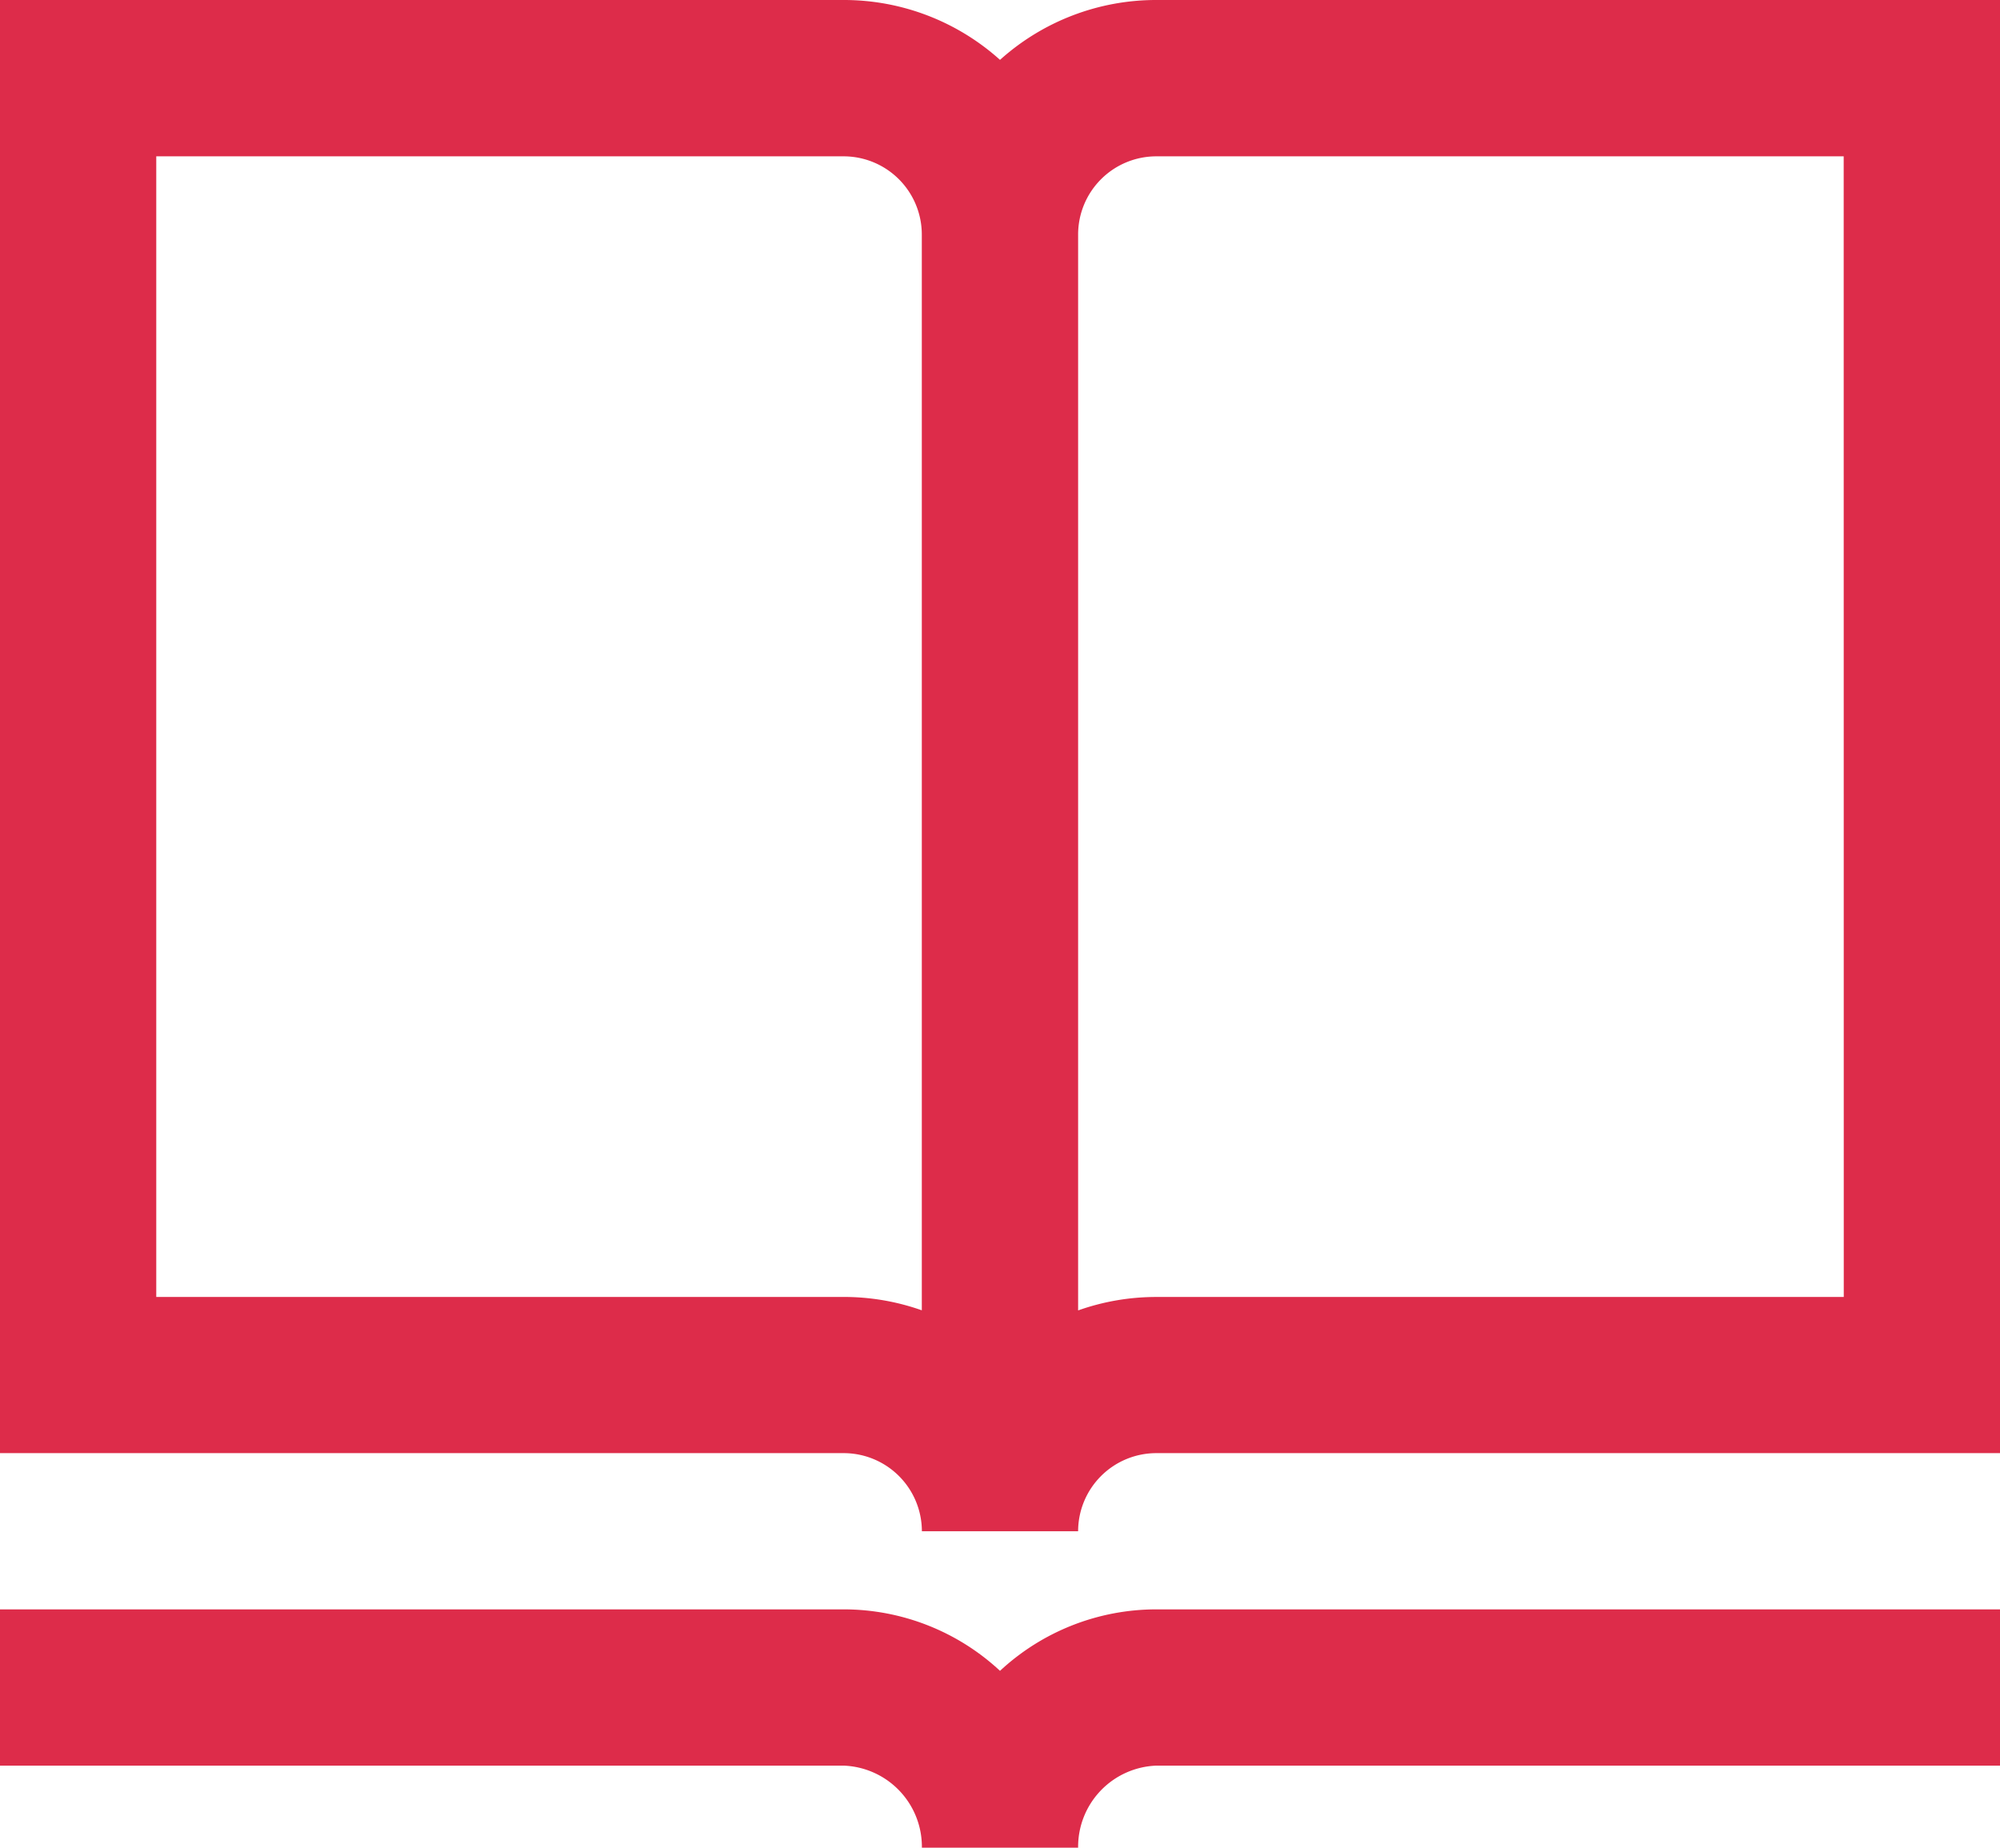
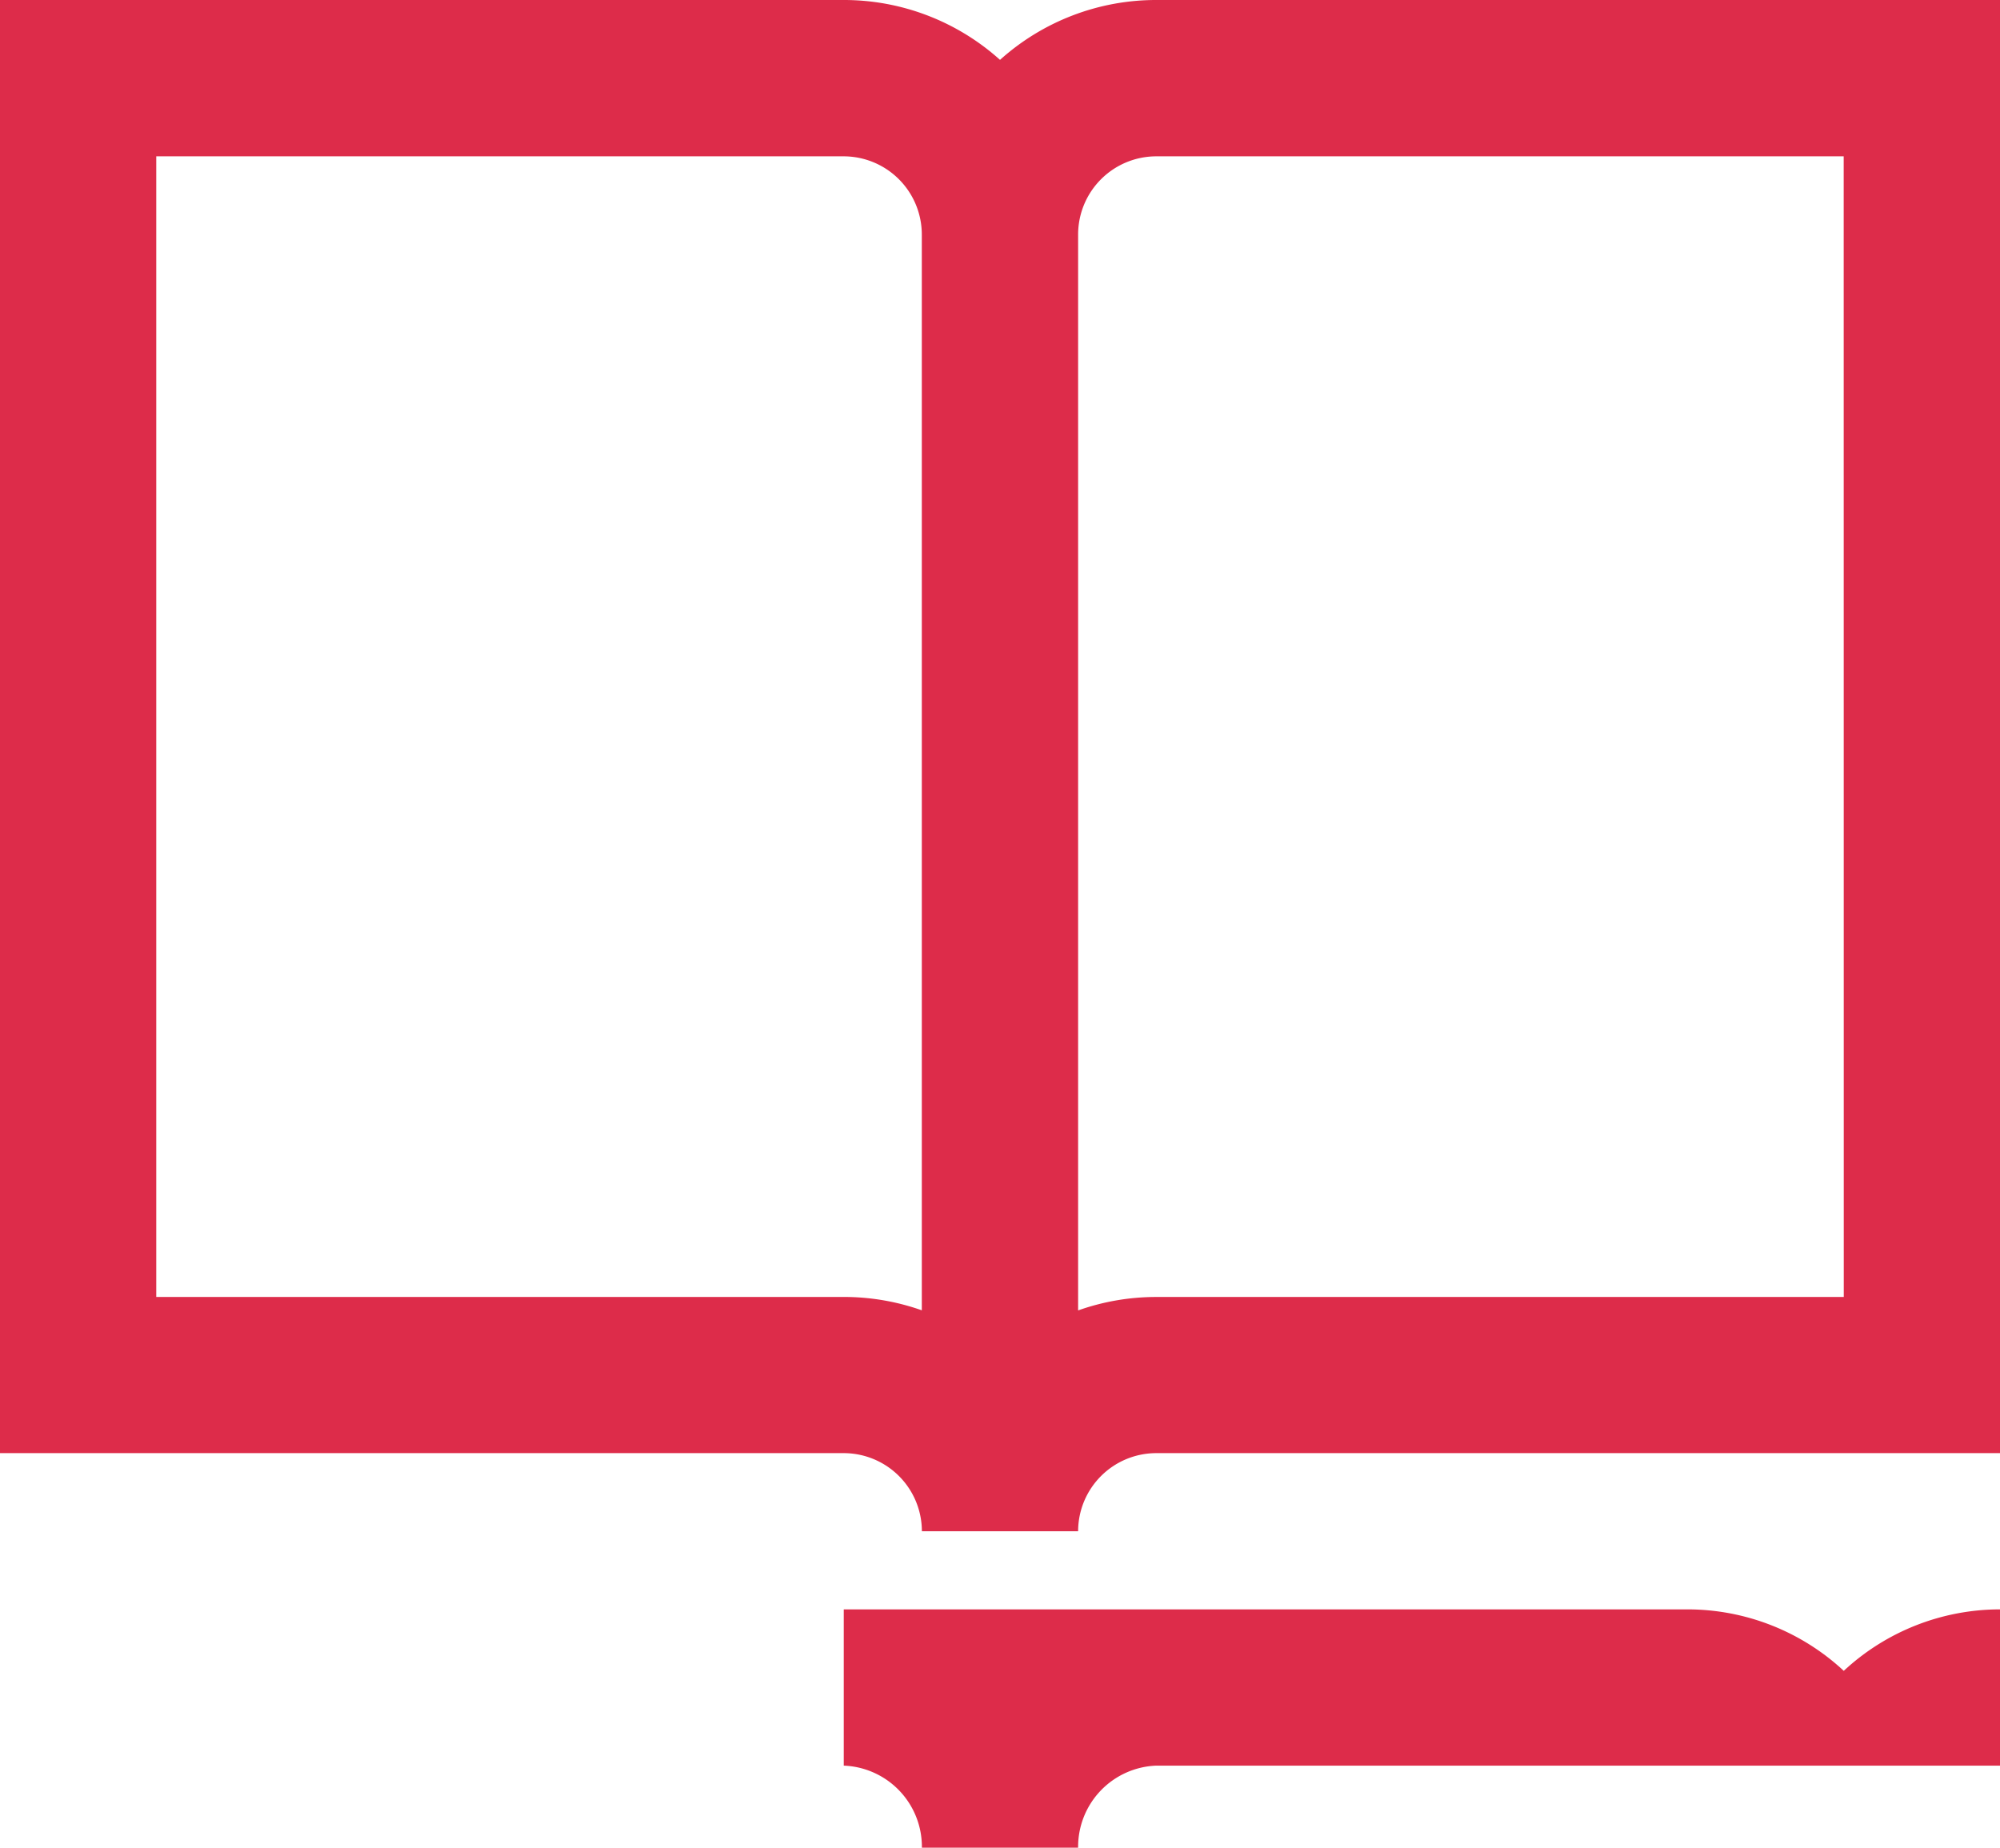
<svg xmlns="http://www.w3.org/2000/svg" viewBox="0 0 77.537 71.631">
-   <path fill="#dd2c4a" d="M44.826 62.393h32.711v6.058H44.826a3.149 3.149 0 00-3.029 3.18H35.74a3.149 3.149 0 00-3.029-3.18H0v-6.058h32.711a8.9 8.9 0 016.058 2.383 8.9 8.9 0 016.058-2.383zM77.537 0v56.336H44.826a3.032 3.032 0 00-3.029 3.029H35.74a3.032 3.032 0 00-3.029-3.029H0V0h32.711a9.049 9.049 0 016.058 2.321A9.049 9.049 0 0144.827 0zm-41.8 50.8V9.09a3.032 3.032 0 00-3.029-3.029H6.058v44.22h26.653a9.047 9.047 0 013.029.519zm35.74-44.739H44.826a3.032 3.032 0 00-3.029 3.029v41.713a9.037 9.037 0 013.029-.521H71.48zm-18.6 22.1" />
+   <path fill="#dd2c4a" d="M44.826 62.393h32.711v6.058H44.826a3.149 3.149 0 00-3.029 3.18H35.74a3.149 3.149 0 00-3.029-3.18v-6.058h32.711a8.9 8.9 0 016.058 2.383 8.9 8.9 0 016.058-2.383zM77.537 0v56.336H44.826a3.032 3.032 0 00-3.029 3.029H35.74a3.032 3.032 0 00-3.029-3.029H0V0h32.711a9.049 9.049 0 016.058 2.321A9.049 9.049 0 0144.827 0zm-41.8 50.8V9.09a3.032 3.032 0 00-3.029-3.029H6.058v44.22h26.653a9.047 9.047 0 013.029.519zm35.74-44.739H44.826a3.032 3.032 0 00-3.029 3.029v41.713a9.037 9.037 0 013.029-.521H71.48zm-18.6 22.1" />
</svg>